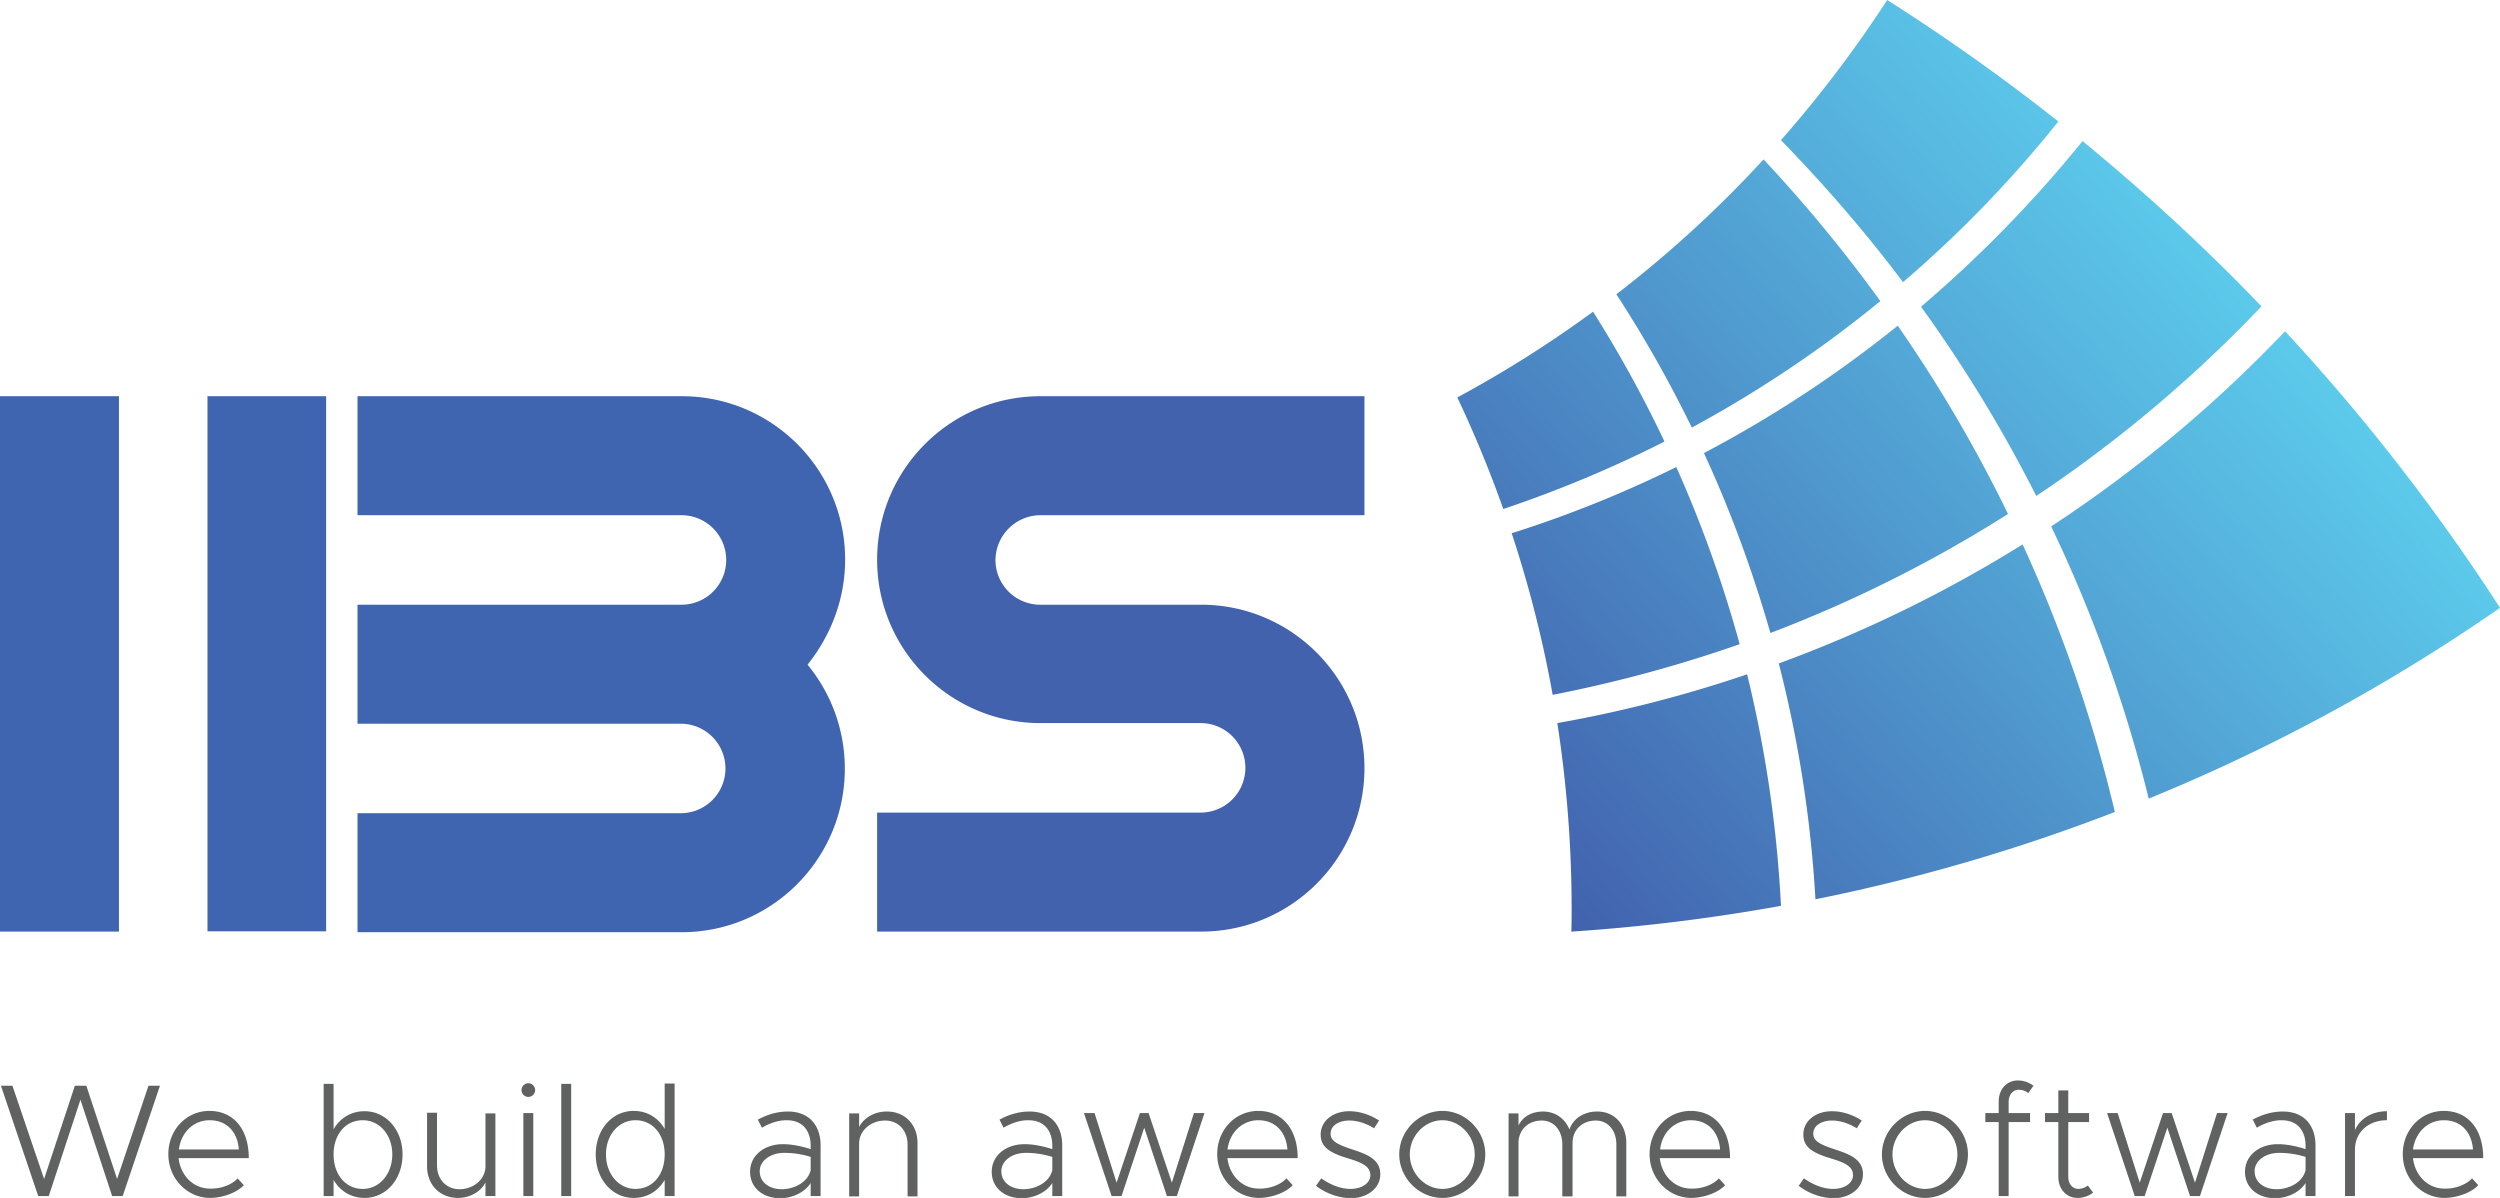
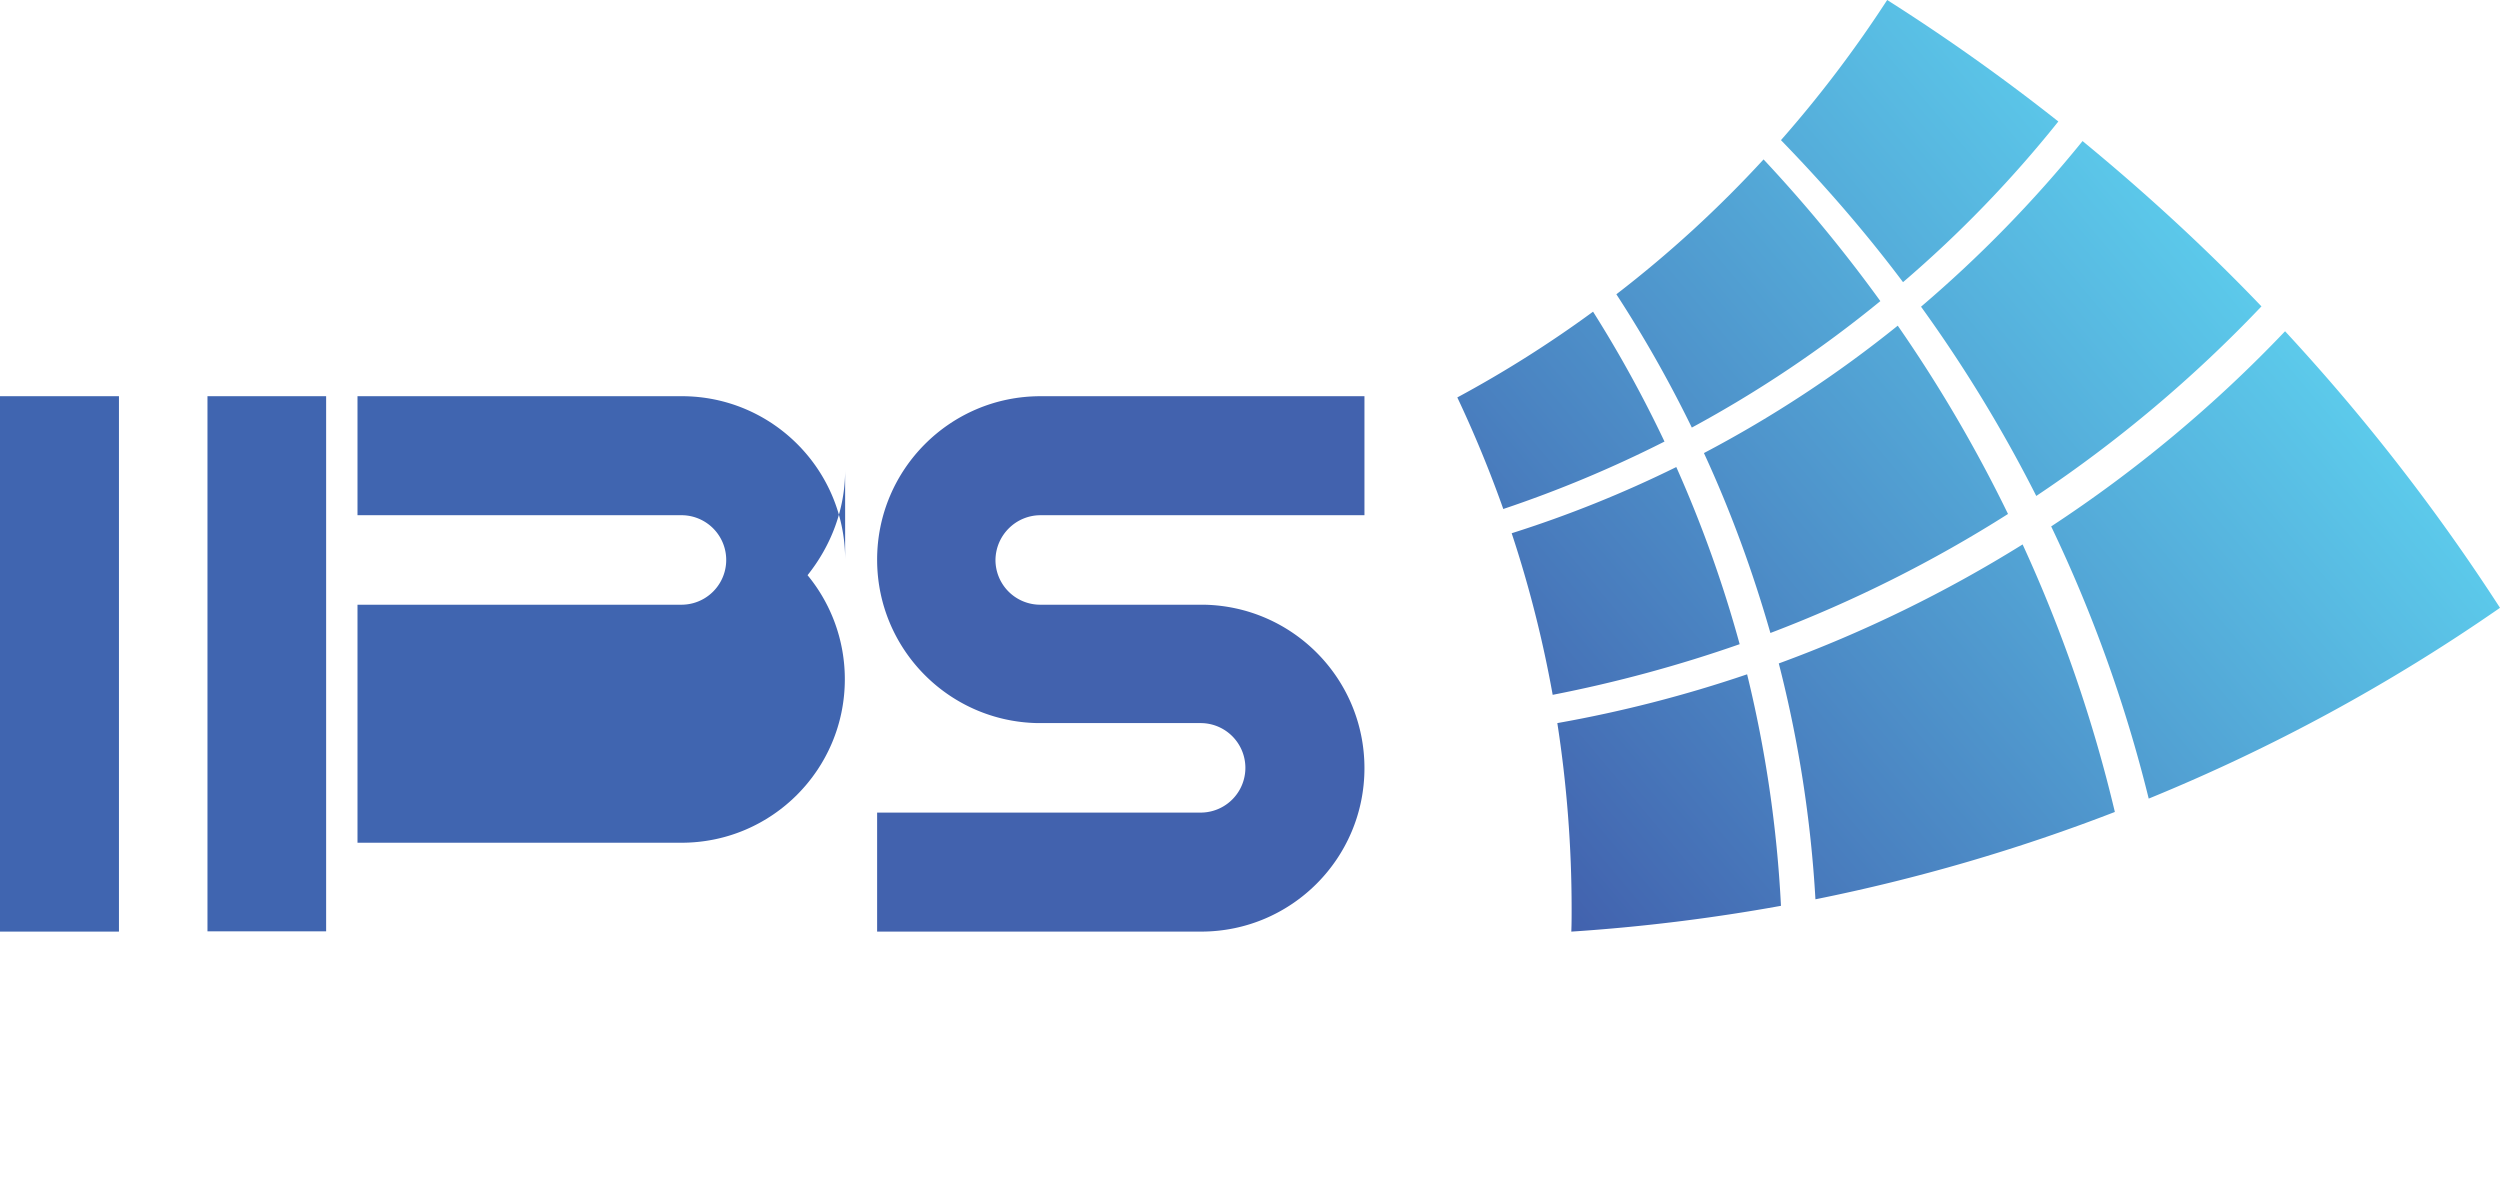
<svg xmlns="http://www.w3.org/2000/svg" width="192" height="92" fill="none">
  <g>
-     <path d="M9.136 30.428H0v41.12h9.136v-41.12zM25.047 71.524h-9.113V30.428h9.113v41.096zm39.86-28.543c0-6.945-5.63-12.553-12.548-12.553H27.456v9.14h24.88a3.437 3.437 0 010 6.874h-24.88v9.14h24.88a3.437 3.437 0 010 6.873h-24.88v9.14h24.88c6.94 0 12.547-5.632 12.547-12.553 0-3.03-1.074-5.823-2.863-7.994 1.79-2.244 2.886-5.036 2.886-8.067z" fill="#4065B0" />
+     <path d="M9.136 30.428H0v41.12h9.136v-41.12zM25.047 71.524h-9.113V30.428h9.113v41.096zm39.86-28.543c0-6.945-5.63-12.553-12.548-12.553H27.456v9.14h24.88a3.437 3.437 0 010 6.874h-24.88v9.14h24.88h-24.88v9.14h24.88c6.94 0 12.547-5.632 12.547-12.553 0-3.03-1.074-5.823-2.863-7.994 1.79-2.244 2.886-5.036 2.886-8.067z" fill="#4065B0" />
    <path d="M79.91 39.569h24.88v-9.14H79.91c-6.94 0-12.547 5.631-12.547 12.552 0 6.873 5.51 12.434 12.333 12.553h12.571a3.437 3.437 0 010 6.873H67.363v9.14h24.88c6.942 0 12.547-5.631 12.547-12.552 0-6.873-5.51-12.434-12.332-12.553H79.887a3.437 3.437 0 01-3.435-3.437c.024-1.91 1.574-3.436 3.459-3.436z" fill="#4262AE" />
    <path d="M146.153 21.67c-2.887-3.843-6.035-7.47-9.375-10.907A92.422 92.422 0 00144.936 0a155.62 155.62 0 0113.144 9.331 91.143 91.143 0 01-11.927 12.338zm1.383 1.885a108.291 108.291 0 018.85 14.534A102.02 102.02 0 00173.68 23.53c-4.317-4.51-8.921-8.735-13.74-12.696a96.14 96.14 0 01-12.404 12.72zm27.957 1.885a102.052 102.052 0 01-17.962 14.988 108.415 108.415 0 017.49 20.905A140.241 140.241 0 00192 46.68a155.2 155.2 0 00-16.507-21.24zm-53.146-1.503a89.19 89.19 0 01-10.425 6.586 92.417 92.417 0 013.531 8.568 92.76 92.76 0 0012.38-5.179 94.336 94.336 0 00-5.486-9.975zm-2.744 31.597a93.558 93.558 0 011.098 14.248c0 .596 0 1.169-.024 1.766a142.642 142.642 0 0016.101-1.981 94.76 94.76 0 00-2.6-17.78 98.832 98.832 0 01-14.575 3.747zm9.136-19.665a89.644 89.644 0 01-12.642 5.084 90.091 90.091 0 013.149 12.41 103.545 103.545 0 0014.36-3.89 94.995 94.995 0 00-4.867-13.604zm15.672-12.744a111.867 111.867 0 00-8.969-10.882A89.386 89.386 0 01124.136 22.6a95.685 95.685 0 015.796 10.238 91.825 91.825 0 0014.479-9.713zm-7.8 27.827a94.63 94.63 0 012.815 18.114 140.74 140.74 0 0022.995-6.707 110.013 110.013 0 00-7.084-20.547 101.536 101.536 0 01-18.726 9.14zm-5.749-16.157c2.052 4.44 3.746 9.07 5.105 13.818a101.1 101.1 0 0018.248-9.14 109.144 109.144 0 00-8.468-14.462 91.56 91.56 0 01-14.885 9.784z" fill="url(#logo-paint0_linear)" />
-     <path d="M.072 83.385h.882l2.433 7.16 2.362-7.16h.882l2.362 7.16 2.41-7.16h.882l-2.863 8.472h-.81l-2.434-7.398-2.433 7.398h-.811L.072 83.385zM18.248 90.497l.477.525c-.548.596-1.67.978-2.6.978-1.693 0-3.196-1.432-3.196-3.365 0-1.885 1.407-3.317 3.149-3.317 1.884 0 3.029 1.432 3.029 3.627h-5.391c.143 1.313 1.121 2.34 2.41 2.34.81.023 1.693-.287 2.122-.788zm-4.508-2.22h4.604c-.096-1.289-.883-2.243-2.243-2.243-1.24 0-2.194.93-2.361 2.243zM30.915 88.66c0 1.908-1.265 3.34-2.91 3.34-1.05 0-1.885-.525-2.386-1.384v1.241h-.763v-8.615h.763v3.484c.501-.86 1.336-1.384 2.386-1.384 1.645 0 2.91 1.432 2.91 3.317zm-.787 0c0-1.504-.979-2.626-2.267-2.626-1.312 0-2.242 1.074-2.242 2.625s.93 2.65 2.242 2.65c1.288 0 2.267-1.146 2.267-2.65zM38.047 85.485v6.372h-.763v-1.05c-.334.692-1.17 1.193-2.1 1.193-1.407 0-2.385-1.002-2.385-2.434V85.46h.763v4.033c0 1.074.716 1.838 1.718 1.838 1.121 0 2.004-.788 2.004-1.766v-4.057h.763v-.024zM40.05 83.719a.53.53 0 01.526-.525.53.53 0 01.524.525.53.53 0 01-.525.525.53.53 0 01-.524-.525zm.144 1.766h.763v6.372h-.763v-6.372zM43.104 83.242h.763v8.615h-.763v-8.615zM51.81 83.242v8.615h-.763v-1.241c-.5.86-1.335 1.384-2.385 1.384-1.646 0-2.91-1.432-2.91-3.341 0-1.91 1.264-3.341 2.91-3.341 1.05 0 1.884.525 2.385 1.384v-3.484h.764v.024zm-.763 5.417c0-1.551-.93-2.625-2.242-2.625-1.288 0-2.266 1.121-2.266 2.625 0 1.503.978 2.649 2.266 2.649 1.336 0 2.242-1.098 2.242-2.649zM63.022 87.967v3.89h-.763v-1.002c-.477.763-1.48 1.169-2.338 1.169-1.336 0-2.314-.811-2.314-2.028 0-1.265 1.097-2.124 2.529-2.124.691 0 1.455.166 2.123.381v-.262c0-.931-.43-1.957-1.86-1.957-.645 0-1.313.238-1.885.573l-.31-.62c.834-.454 1.622-.621 2.266-.621 1.67-.024 2.552 1.073 2.552 2.6zm-.763 1.91V88.85a6.816 6.816 0 00-2.028-.31c-1.05 0-1.884.596-1.884 1.408 0 .859.74 1.384 1.693 1.384.883 0 1.98-.477 2.219-1.456zM70.464 87.776v4.105h-.763v-3.986c0-1.074-.715-1.837-1.717-1.837-1.121 0-2.004.787-2.004 1.766v4.057h-.763v-6.372h.763v1.05c.334-.692 1.169-1.193 2.099-1.193 1.384-.024 2.385.978 2.385 2.41zM81.58 87.967v3.89h-.763v-1.002c-.477.763-1.479 1.169-2.338 1.169-1.335 0-2.314-.811-2.314-2.028 0-1.265 1.098-2.124 2.529-2.124.692 0 1.455.166 2.123.381v-.262c0-.931-.43-1.957-1.86-1.957-.645 0-1.313.238-1.885.573l-.31-.62c.835-.454 1.622-.621 2.266-.621 1.67-.024 2.552 1.073 2.552 2.6zm-.763 1.91V88.85a6.815 6.815 0 00-2.028-.31c-1.05 0-1.884.596-1.884 1.408 0 .859.74 1.384 1.694 1.384.882 0 1.98-.477 2.218-1.456zM83.25 85.485h.811l1.694 5.346 1.789-5.346h.668L90 90.83l1.693-5.346h.811l-2.123 6.372h-.763l-1.741-5.25-1.742 5.25h-.763l-2.123-6.372zM98.803 90.497l.477.525c-.549.596-1.67.978-2.6.978-1.694 0-3.197-1.432-3.197-3.365 0-1.885 1.408-3.317 3.15-3.317 1.884 0 3.029 1.432 3.029 3.627H94.27c.143 1.313 1.12 2.34 2.409 2.34.81.023 1.67-.287 2.123-.788zm-4.532-2.22h4.603c-.095-1.289-.882-2.243-2.242-2.243-1.216 0-2.194.93-2.361 2.243zM101.069 91.07l.405-.573c.74.525 1.527.811 2.243.811.882 0 1.526-.453 1.526-1.05 0-.692-.668-.978-1.693-1.289-1.527-.453-2.123-.93-2.123-1.837 0-1.05.954-1.79 2.194-1.79.788 0 1.599.262 2.29.716l-.381.596c-.644-.405-1.312-.596-1.909-.596-.787 0-1.431.382-1.431 1.002 0 .573.501.835 1.741 1.241 1.169.382 2.076.788 2.076 1.885 0 1.074-1.002 1.838-2.29 1.838a4.603 4.603 0 01-2.648-.955zM107.462 88.659c0-1.814 1.526-3.341 3.316-3.341 1.789 0 3.291 1.527 3.291 3.341 0 1.814-1.502 3.341-3.291 3.341-1.79 0-3.316-1.527-3.316-3.341zm5.796 0c0-1.432-1.145-2.625-2.48-2.625-1.36 0-2.505 1.193-2.505 2.625s1.145 2.649 2.505 2.649c1.359 0 2.48-1.193 2.48-2.649zM124.899 87.776v4.105h-.763v-3.986c0-1.074-.644-1.837-1.575-1.837-1.049 0-1.789.716-1.789 1.718v4.105h-.787v-3.986c0-1.074-.644-1.837-1.574-1.837-1.05 0-1.789.716-1.789 1.718v4.105h-.764v-6.372h.764v.93c.31-.668 1.002-1.073 1.884-1.073.954 0 1.694.549 2.028 1.384.262-.835 1.121-1.384 2.099-1.384 1.336-.024 2.266.978 2.266 2.41zM132.007 90.497l.478.525c-.549.596-1.67.978-2.601.978-1.693 0-3.196-1.432-3.196-3.365 0-1.885 1.407-3.317 3.149-3.317 1.884 0 3.029 1.432 3.029 3.627h-5.391c.143 1.313 1.121 2.34 2.409 2.34.812.023 1.694-.287 2.123-.788zm-4.508-2.22h4.604c-.096-1.289-.883-2.243-2.242-2.243-1.241 0-2.219.93-2.362 2.243zM138.138 91.07l.405-.573c.74.525 1.527.811 2.243.811.882 0 1.526-.453 1.526-1.05 0-.692-.668-.978-1.693-1.289-1.527-.453-2.123-.93-2.123-1.837 0-1.05.954-1.79 2.194-1.79.787 0 1.598.262 2.29.716l-.381.596c-.644-.405-1.312-.596-1.909-.596-.787 0-1.431.382-1.431 1.002 0 .573.501.835 1.741 1.241 1.169.382 2.076.788 2.076 1.885 0 1.074-1.002 1.838-2.29 1.838a4.603 4.603 0 01-2.648-.955zM144.531 88.659c0-1.814 1.526-3.341 3.315-3.341s3.292 1.527 3.292 3.341c0 1.814-1.503 3.341-3.292 3.341s-3.315-1.527-3.315-3.341zm5.796 0c0-1.432-1.145-2.625-2.481-2.625-1.359 0-2.504 1.193-2.504 2.625s1.145 2.649 2.504 2.649c1.36 0 2.481-1.193 2.481-2.649zM154.263 85.485h1.646v.692h-1.646v5.68h-.763v-5.68h-1.026v-.692h1.026v-.883c0-.955.62-1.623 1.479-1.623.429 0 .835.143 1.192.406l-.405.572c-.167-.167-.429-.262-.74-.262-.429 0-.763.382-.763.93v.86zM160.751 91.594a1.946 1.946 0 01-1.192.406c-.859 0-1.479-.668-1.479-1.623v-4.2h-1.026v-.692h1.026v-1.742h.763v1.742h1.598v.692h-1.598v4.2c0 .55.334.93.763.93.287 0 .573-.118.74-.262l.405.55zM161.825 85.485h.811l1.694 5.346 1.789-5.346h.667l1.789 5.346 1.694-5.346h.811l-2.123 6.372h-.763l-1.742-5.25-1.741 5.25h-.763l-2.123-6.372zM177.831 87.967v3.89h-.764v-1.002c-.477.763-1.478 1.169-2.337 1.169-1.336 0-2.314-.811-2.314-2.028 0-1.265 1.097-2.124 2.528-2.124.692 0 1.456.166 2.123.381v-.262c0-.931-.429-1.957-1.86-1.957-.644 0-1.312.238-1.885.573l-.31-.62c.835-.454 1.622-.621 2.266-.621 1.67-.024 2.553 1.073 2.553 2.6zm-.764 1.91V88.85a6.808 6.808 0 00-2.027-.31c-1.05 0-1.885.596-1.885 1.408 0 .859.74 1.384 1.694 1.384.883 0 1.98-.477 2.218-1.456zM183.317 85.342v.692c-1.431 0-2.457.93-2.457 2.267v3.556h-.763v-6.372h.763v1.313c.358-.86 1.288-1.456 2.457-1.456zM189.853 90.497l.477.525c-.548.596-1.67.978-2.6.978-1.693 0-3.196-1.432-3.196-3.365 0-1.885 1.407-3.317 3.148-3.317 1.885 0 3.03 1.432 3.03 3.627h-5.391c.143 1.313 1.121 2.34 2.409 2.34.811.023 1.67-.287 2.123-.788zm-4.532-2.22h4.604c-.096-1.289-.883-2.243-2.243-2.243-1.216 0-2.194.93-2.361 2.243z" fill="#606161" />
  </g>
  <defs>
    <linearGradient id="logo-paint0_linear" x1="116.696" y1="66.807" x2="171.725" y2="20.653" gradientUnits="userSpaceOnUse">
      <stop offset=".004" stop-color="#4262AE" />
      <stop offset="1" stop-color="#5CCAEB" />
    </linearGradient>
  </defs>
</svg>